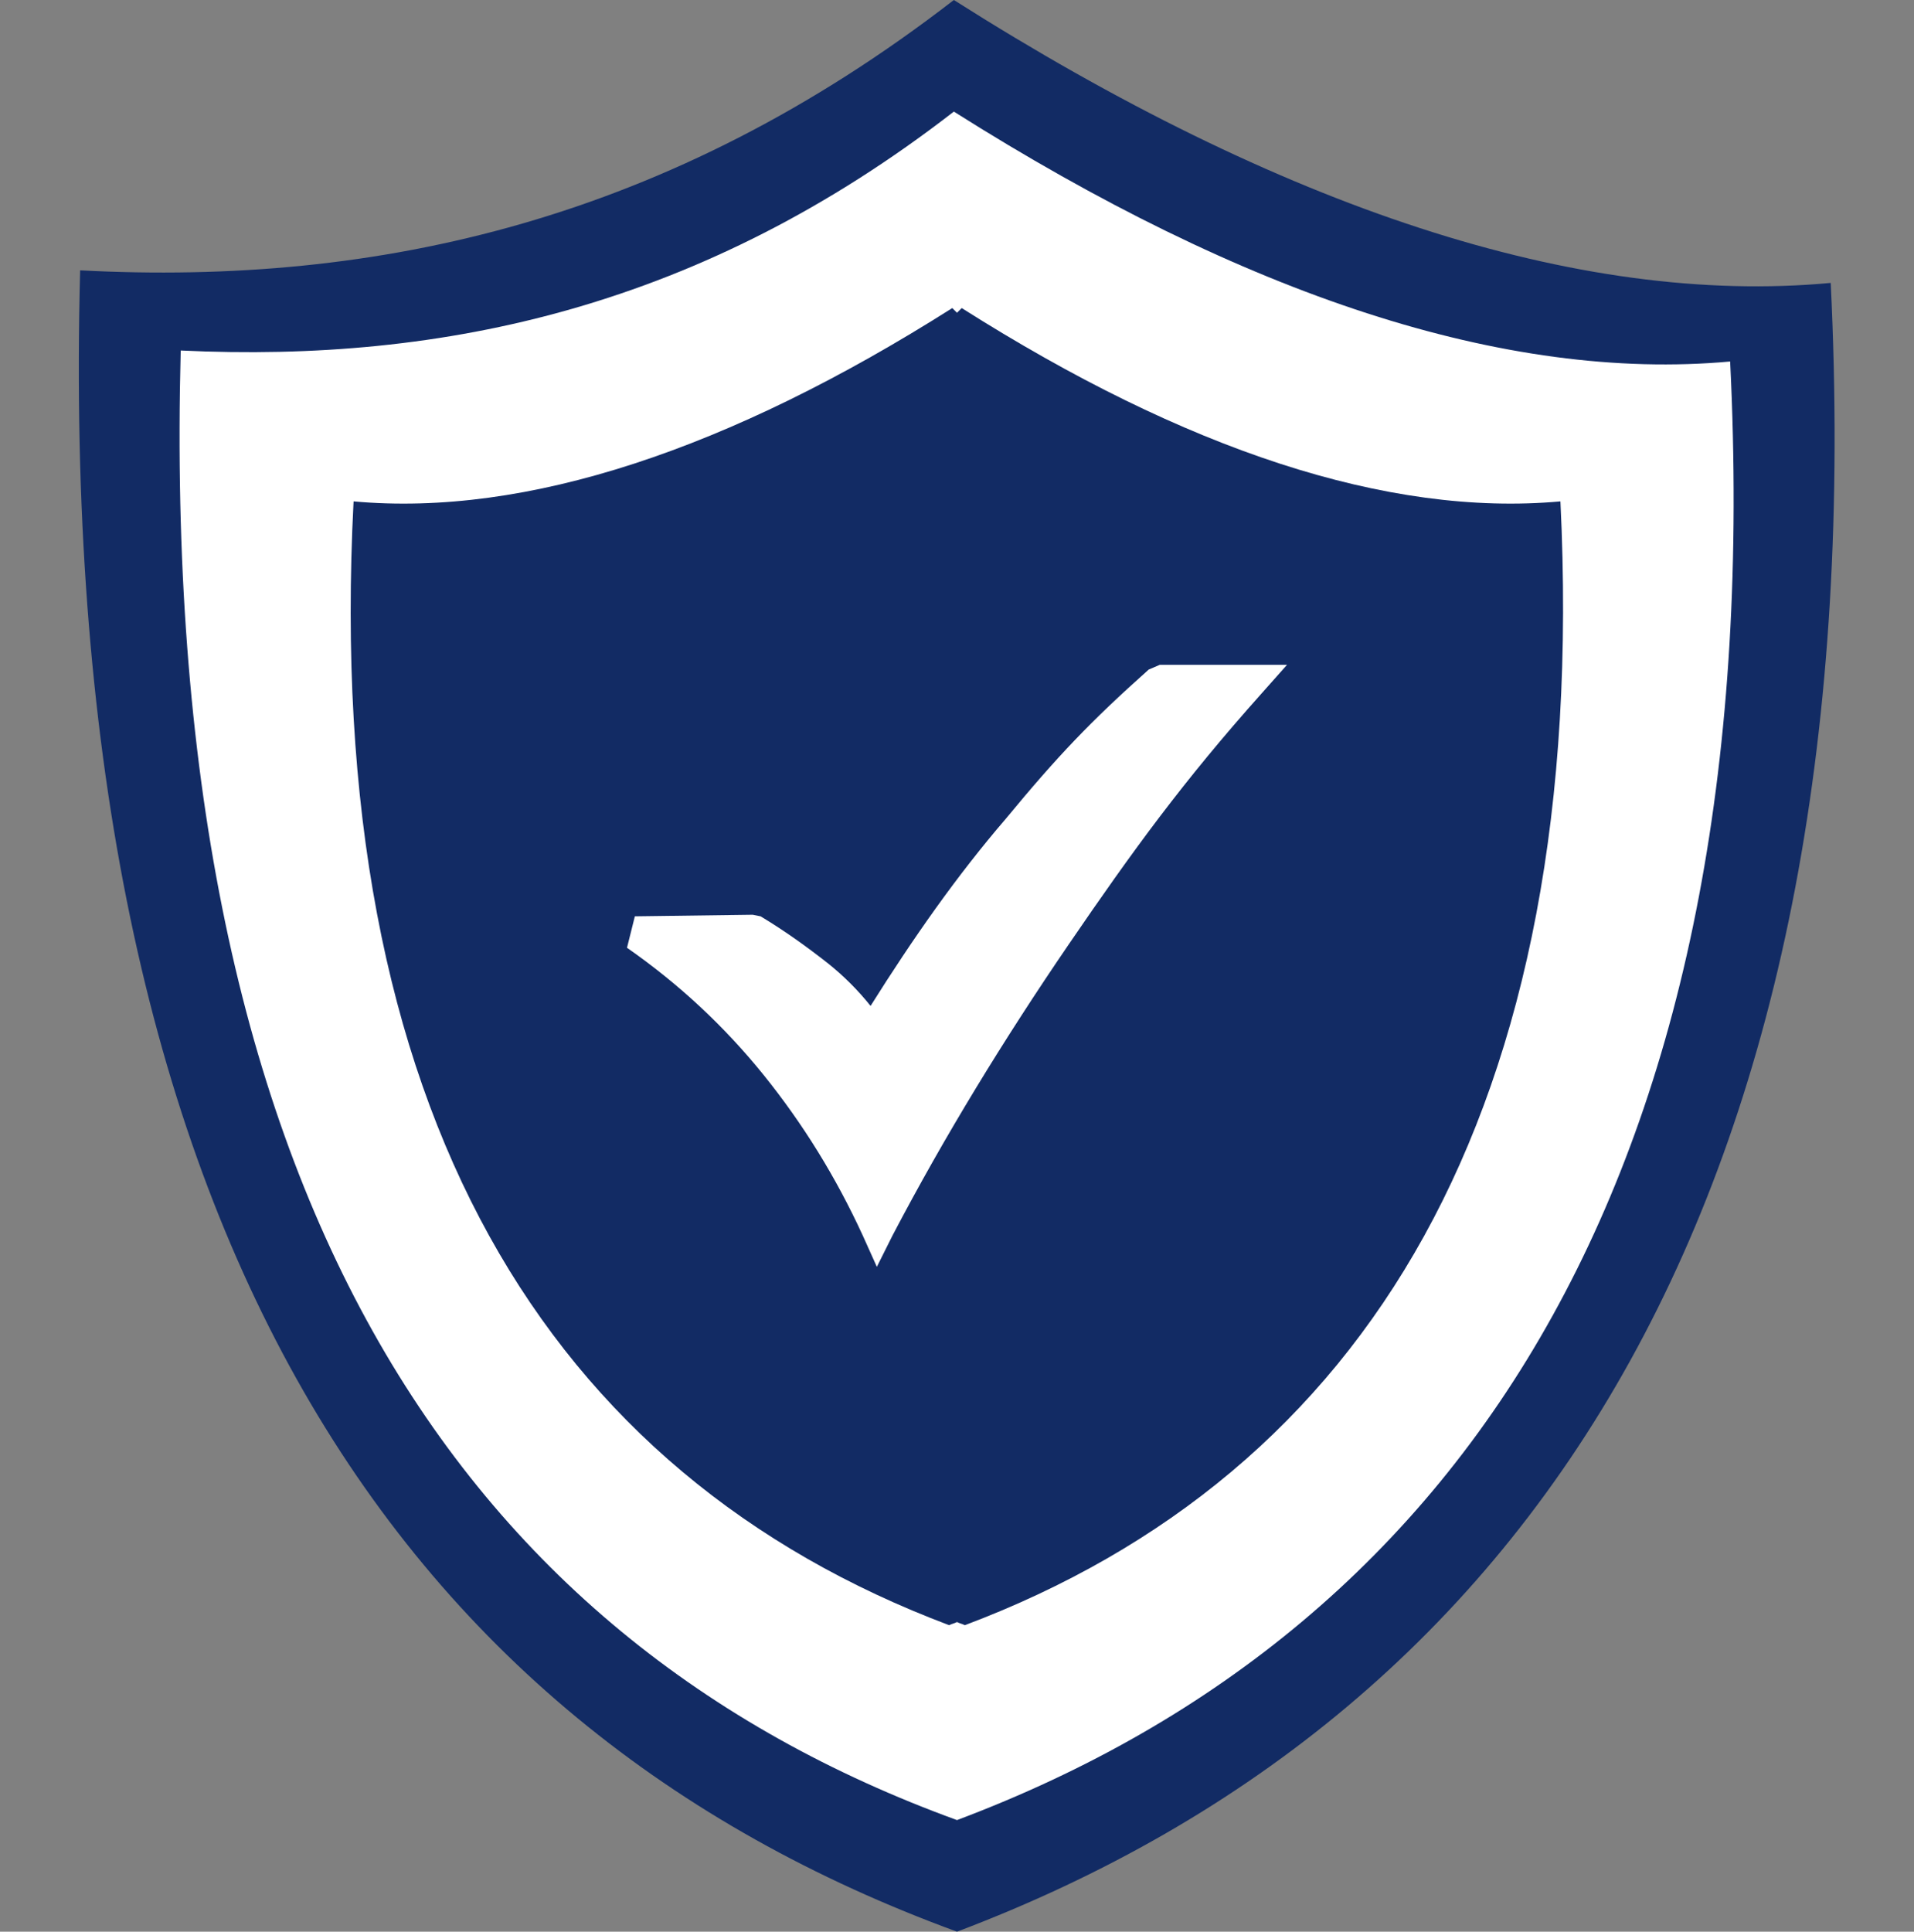
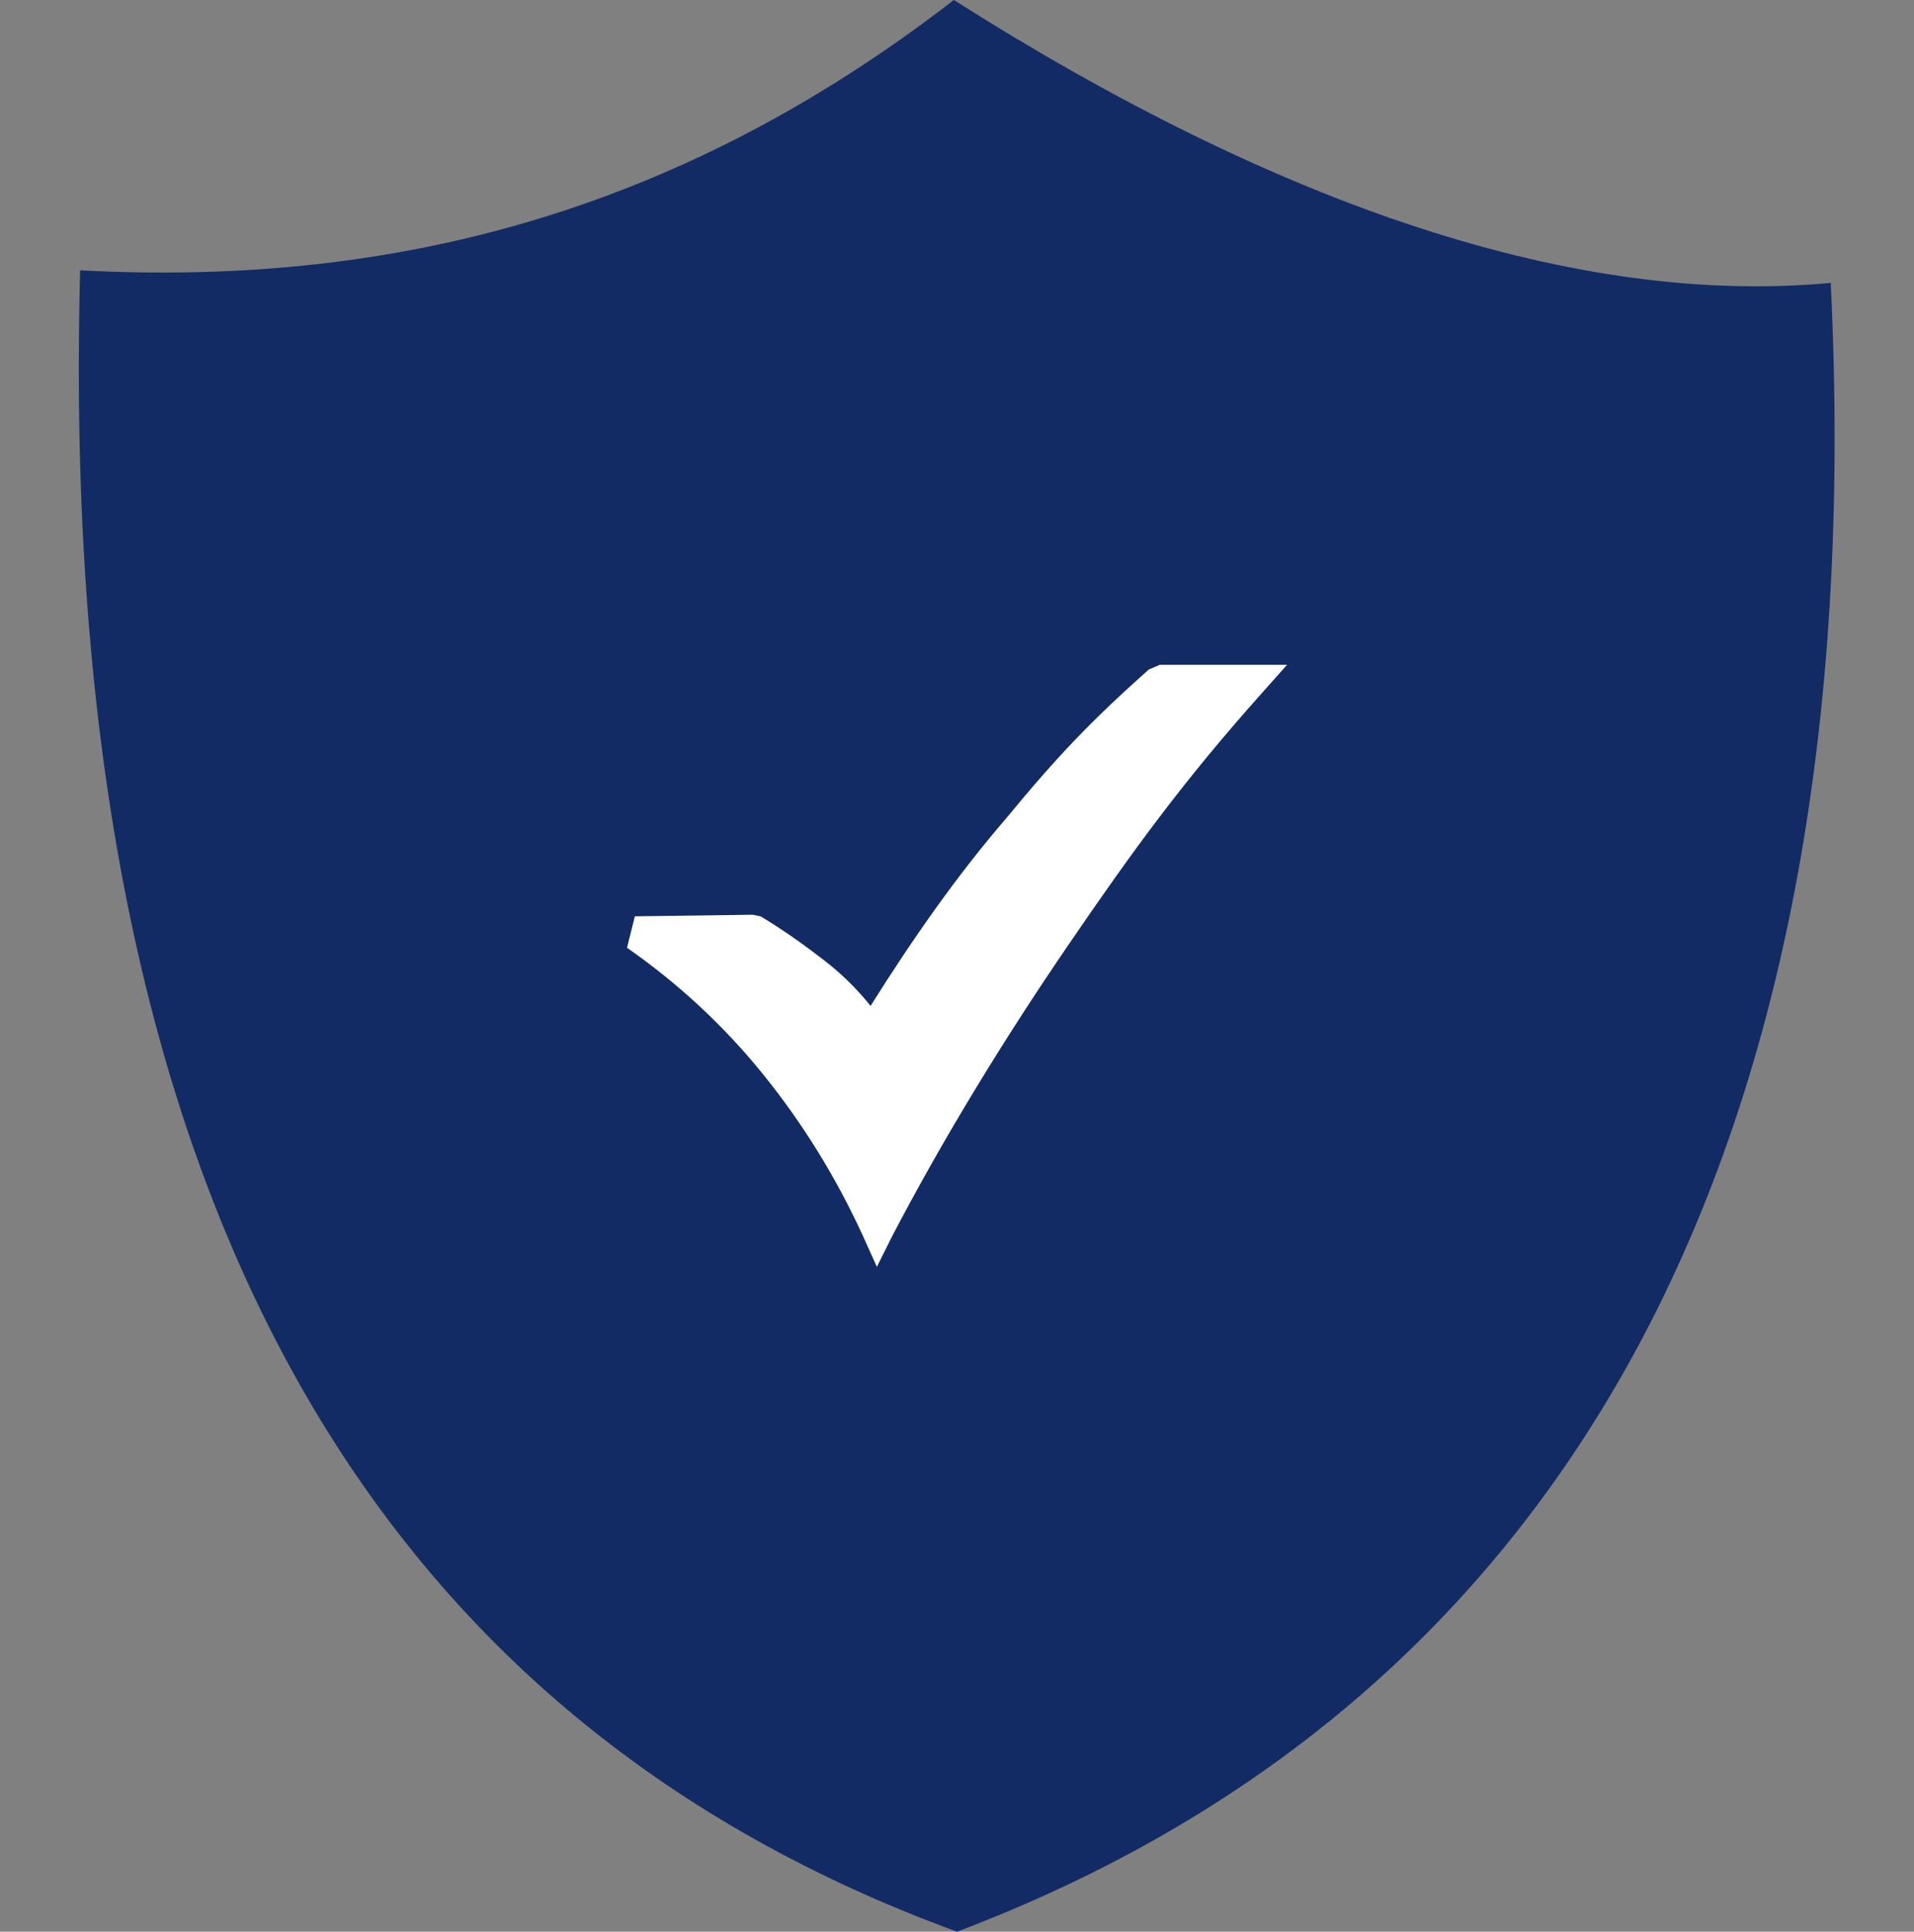
<svg xmlns="http://www.w3.org/2000/svg" version="1.1" id="Layer_1" x="0px" y="0px" viewBox="-244 335.1 121.8 122.9" style="enable-background:new -244 335.1 121.8 122.9;" xml:space="preserve">
  <rect x="-244" y="335.1" width="121.8" height="122.9" fill="#808080" stroke="none" />
  <style type="text/css">
	.st0{fill:#122B64;}
	.st1{fill:#FFFFFF;}
</style>
  <g>
    <path class="st0" d="M-183.3,335.1c20.8,13.2,39.7,19.5,55.8,18c2.8,57.1-18.3,90.8-55.6,104.9c-36.1-13.2-57.4-45.4-55.8-105.7   C-219.9,353.3-201.4,349.1-183.3,335.1L-183.3,335.1L-183.3,335.1z" />
-     <path class="st1" d="M-183.3,342.2c18.5,11.7,35.1,17.2,49.4,15.9c2.5,50.5-16.2,80.4-49.2,92.8c-31.9-11.6-50.8-40.2-49.4-93.5   C-215.7,358.2-199.3,354.6-183.3,342.2L-183.3,342.2L-183.3,342.2z" />
-     <path class="st0" d="M-182.8,354.7c14.2,9,27.1,13.3,38.1,12.3c1.9,38.9-12.4,61.9-37.9,71.5c-0.2-0.1-0.3-0.1-0.5-0.2   c-0.2,0.1-0.3,0.1-0.5,0.2c-25.5-9.6-39.9-32.6-37.9-71.5c11,1,23.9-3.3,38.1-12.3l0,0l0.3,0.3L-182.8,354.7L-182.8,354.7   L-182.8,354.7z" />
    <path class="st1" d="M-203.6,393.4l7.5-0.1l0.5,0.1c1.5,0.9,2.9,1.9,4.3,3c1,0.8,1.9,1.7,2.7,2.7c2.7-4.3,5.5-8.3,8.6-11.9   c3.3-4,5.4-6.2,9.1-9.5l0.7-0.3h8.1l-1.6,1.8c-5,5.6-8.2,10-12.3,16c-4.1,6-7.9,12.2-11.2,18.5l-1,2l-0.9-2   c-1.7-3.7-3.8-7.1-6.3-10.2c-2.5-3.1-5.4-5.8-8.7-8.1L-203.6,393.4L-203.6,393.4L-203.6,393.4L-203.6,393.4z" />
  </g>
</svg>